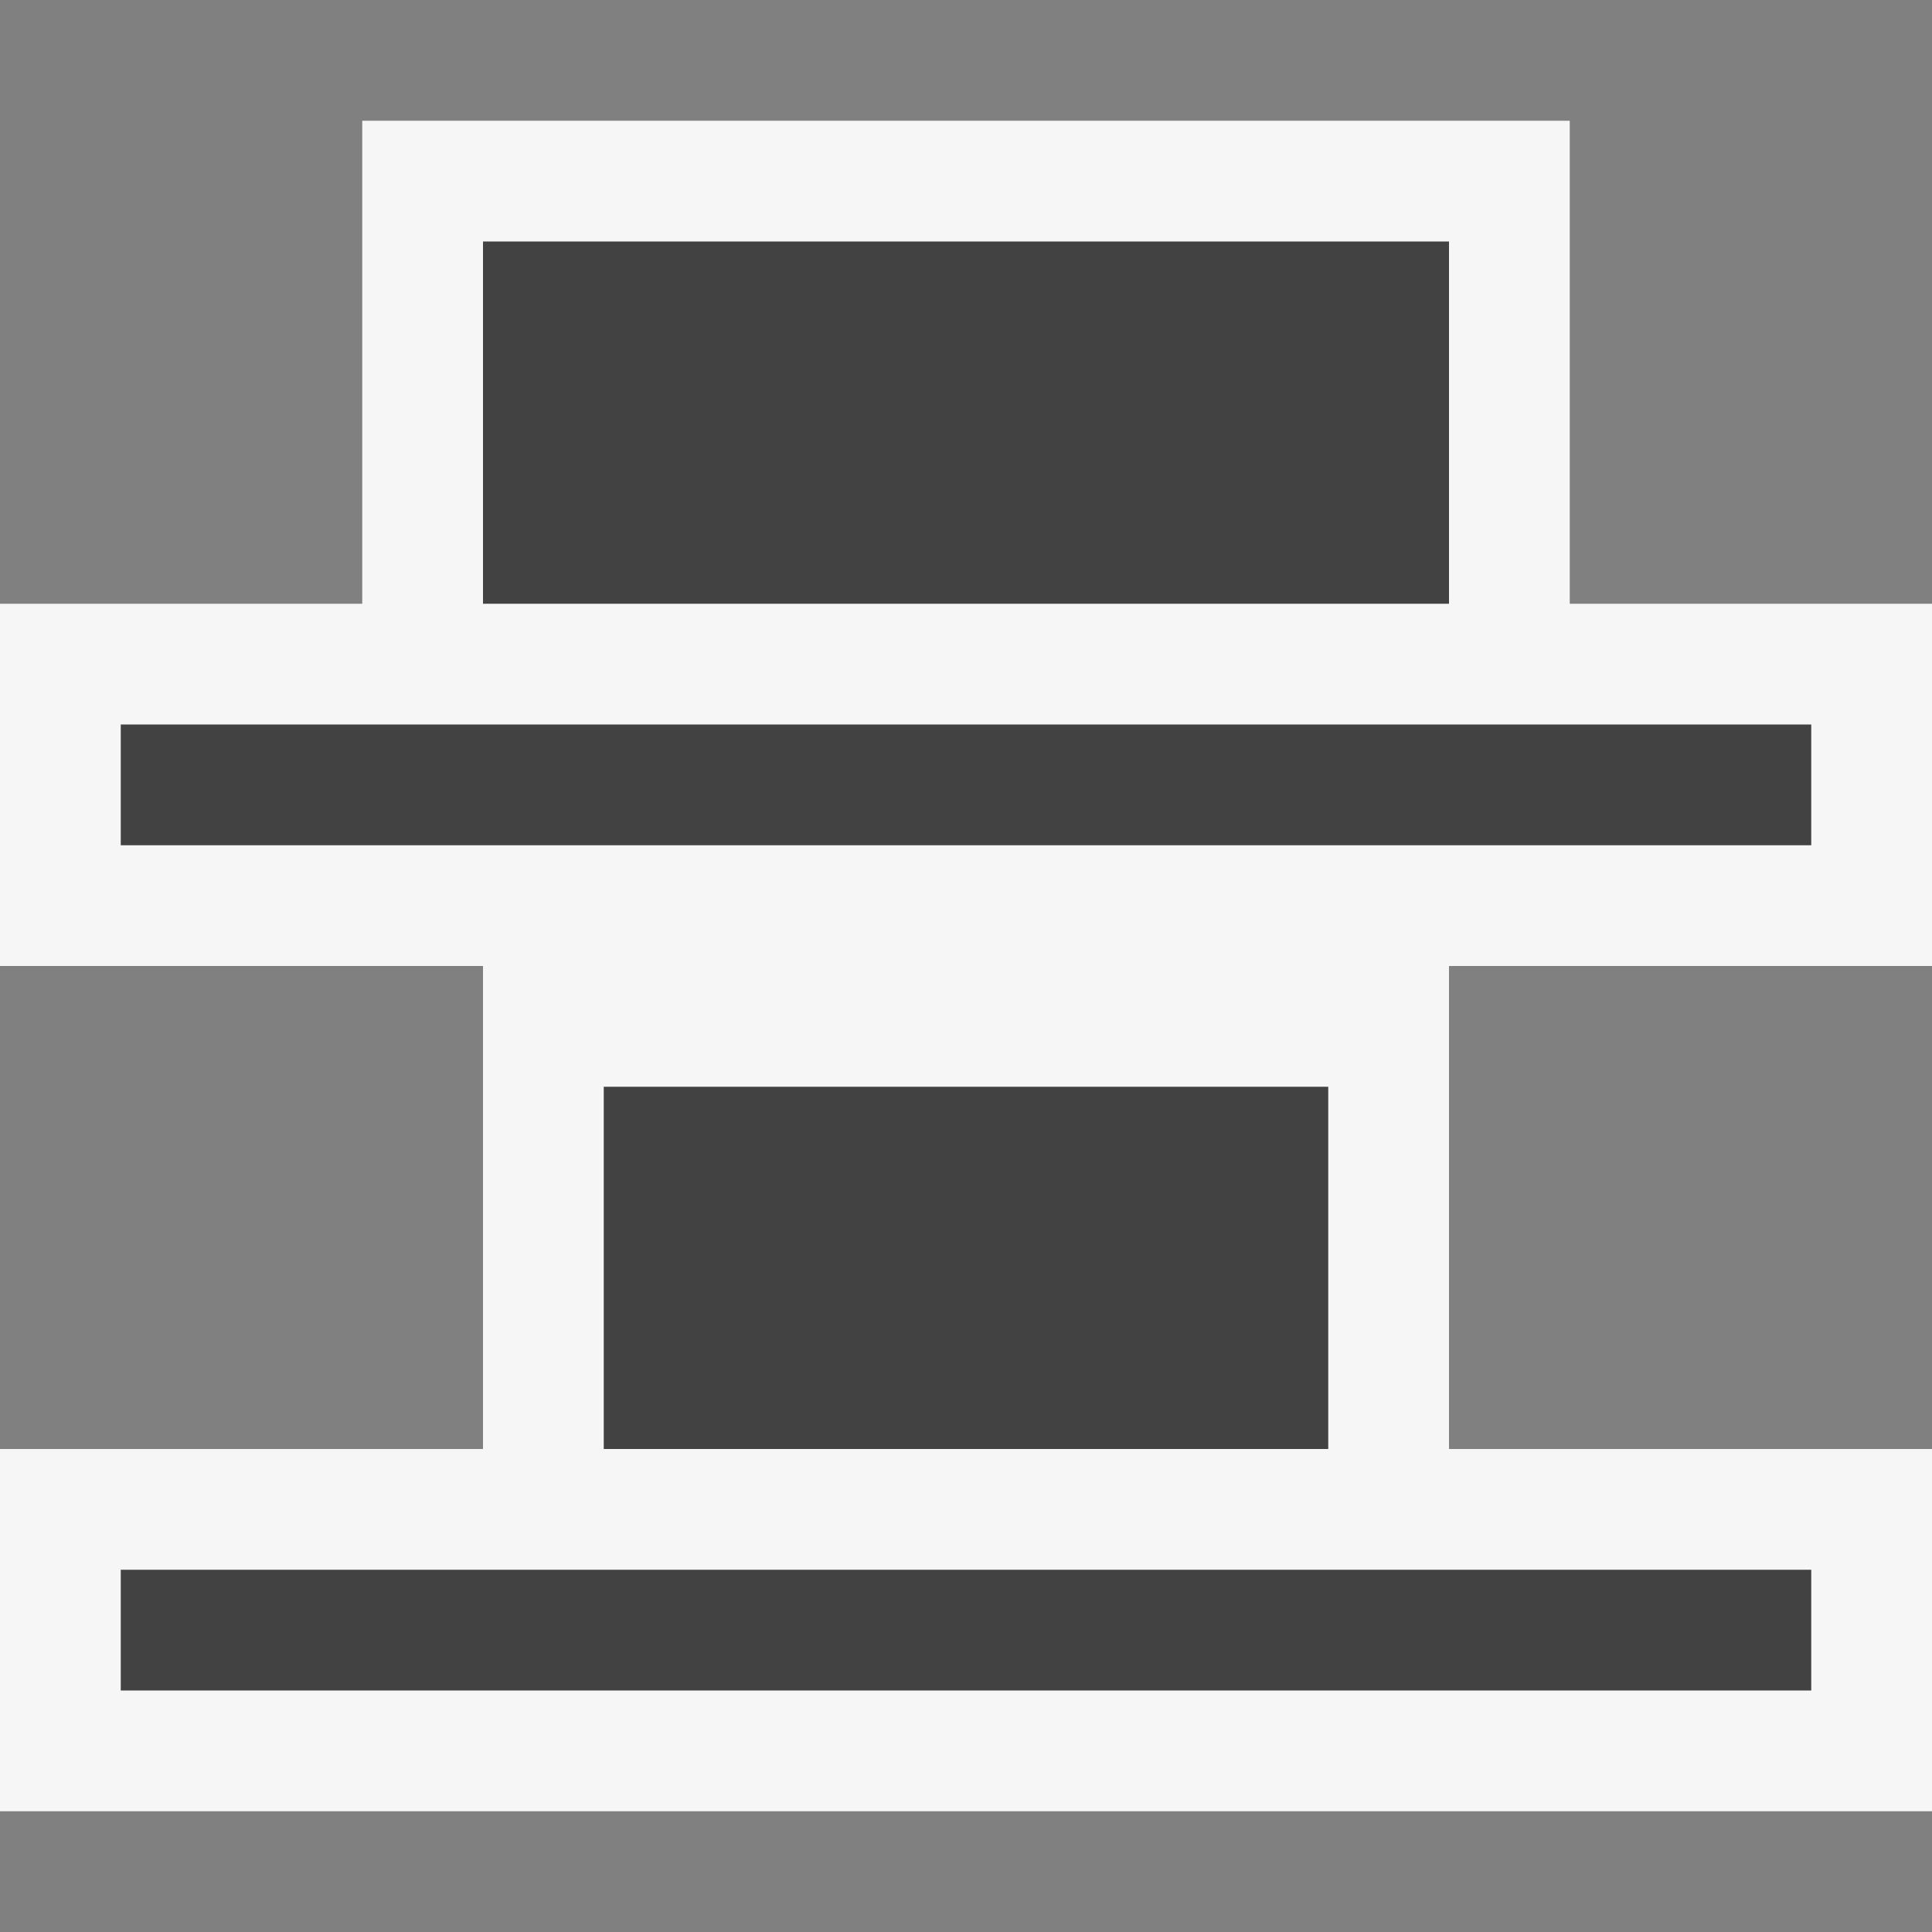
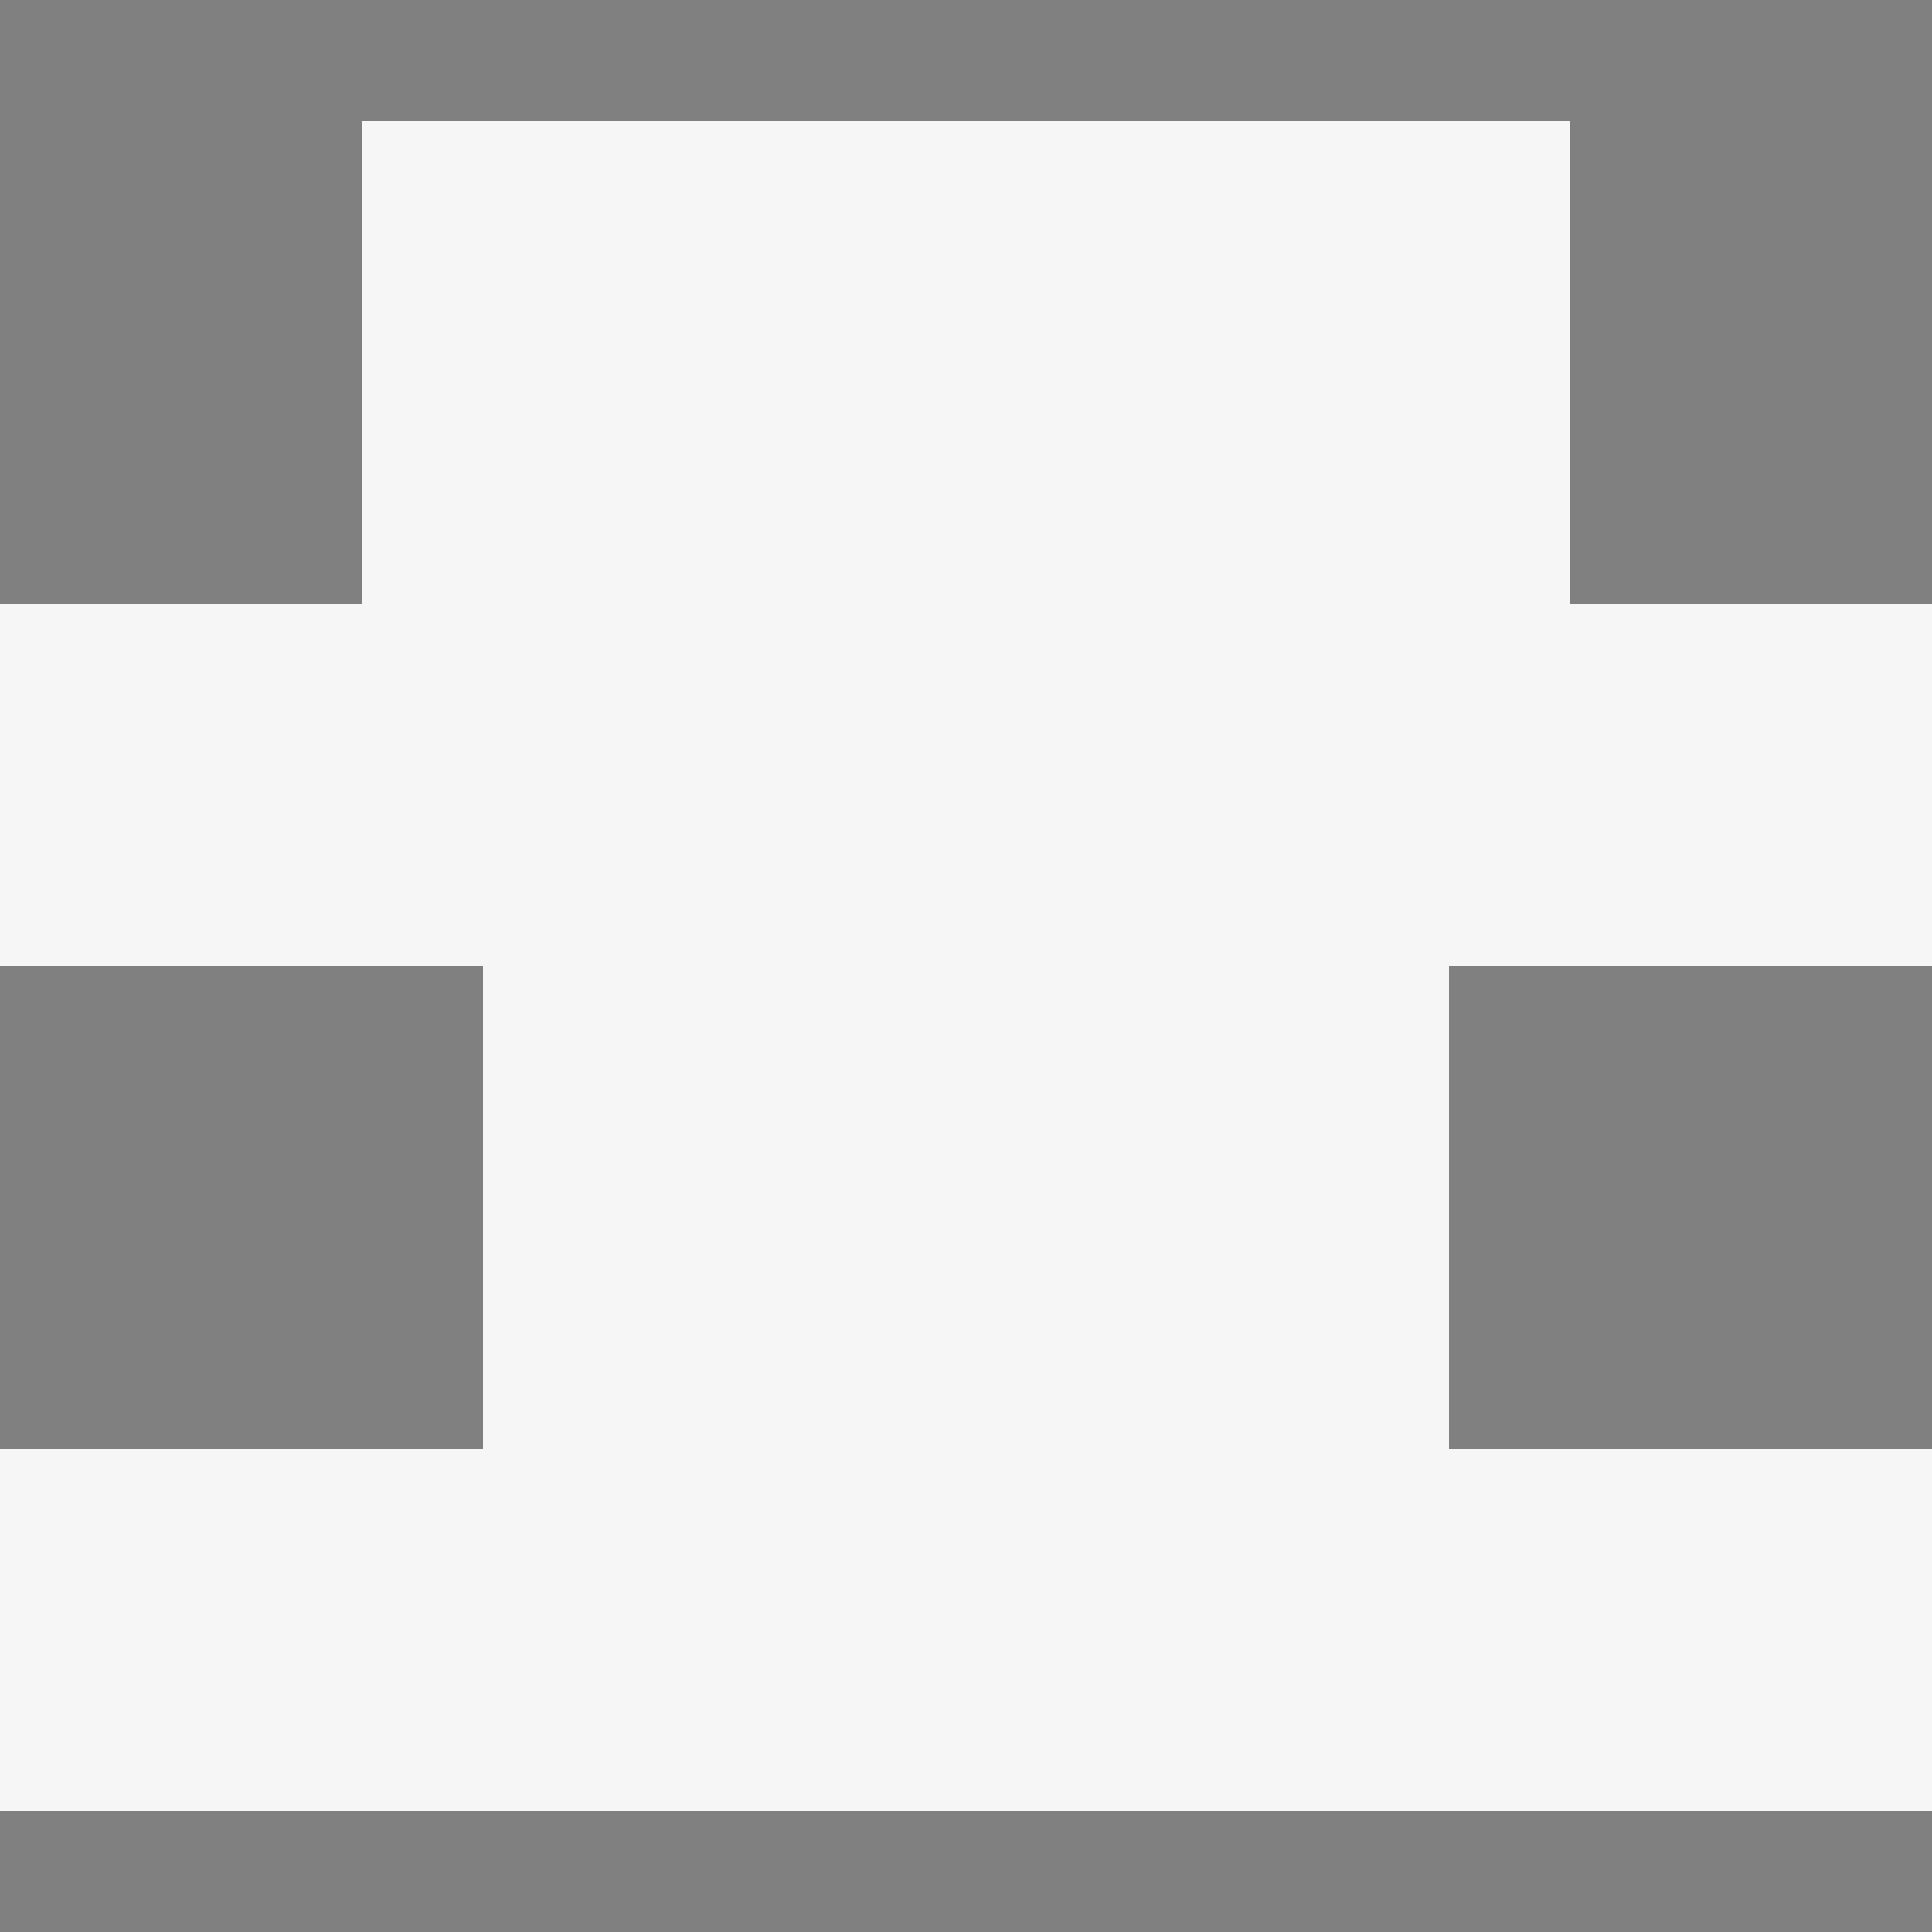
<svg xmlns="http://www.w3.org/2000/svg" viewBox="0 0 16 16">
  <rect x="0" y="0" width="16" height="16" fill="#808080" stroke="none" />
  <style>.st0{opacity:0}.st0,.st1{fill:#f6f6f6}.st2{fill:#424242}</style>
  <g id="outline">
-     <path class="st0" d="M0 0h16v16H0z" />
    <path class="st1" d="M16 8V5h-3V1H3v4H0v3h4v4H0v3h16v-3h-4V8z" />
  </g>
  <g id="icon_x5F_bg">
-     <path class="st2" d="M4 2h8v3H4zM1 13h14v1H1zM1 6h14v1H1zM5 9h6v3H5z" />
-   </g>
+     </g>
</svg>